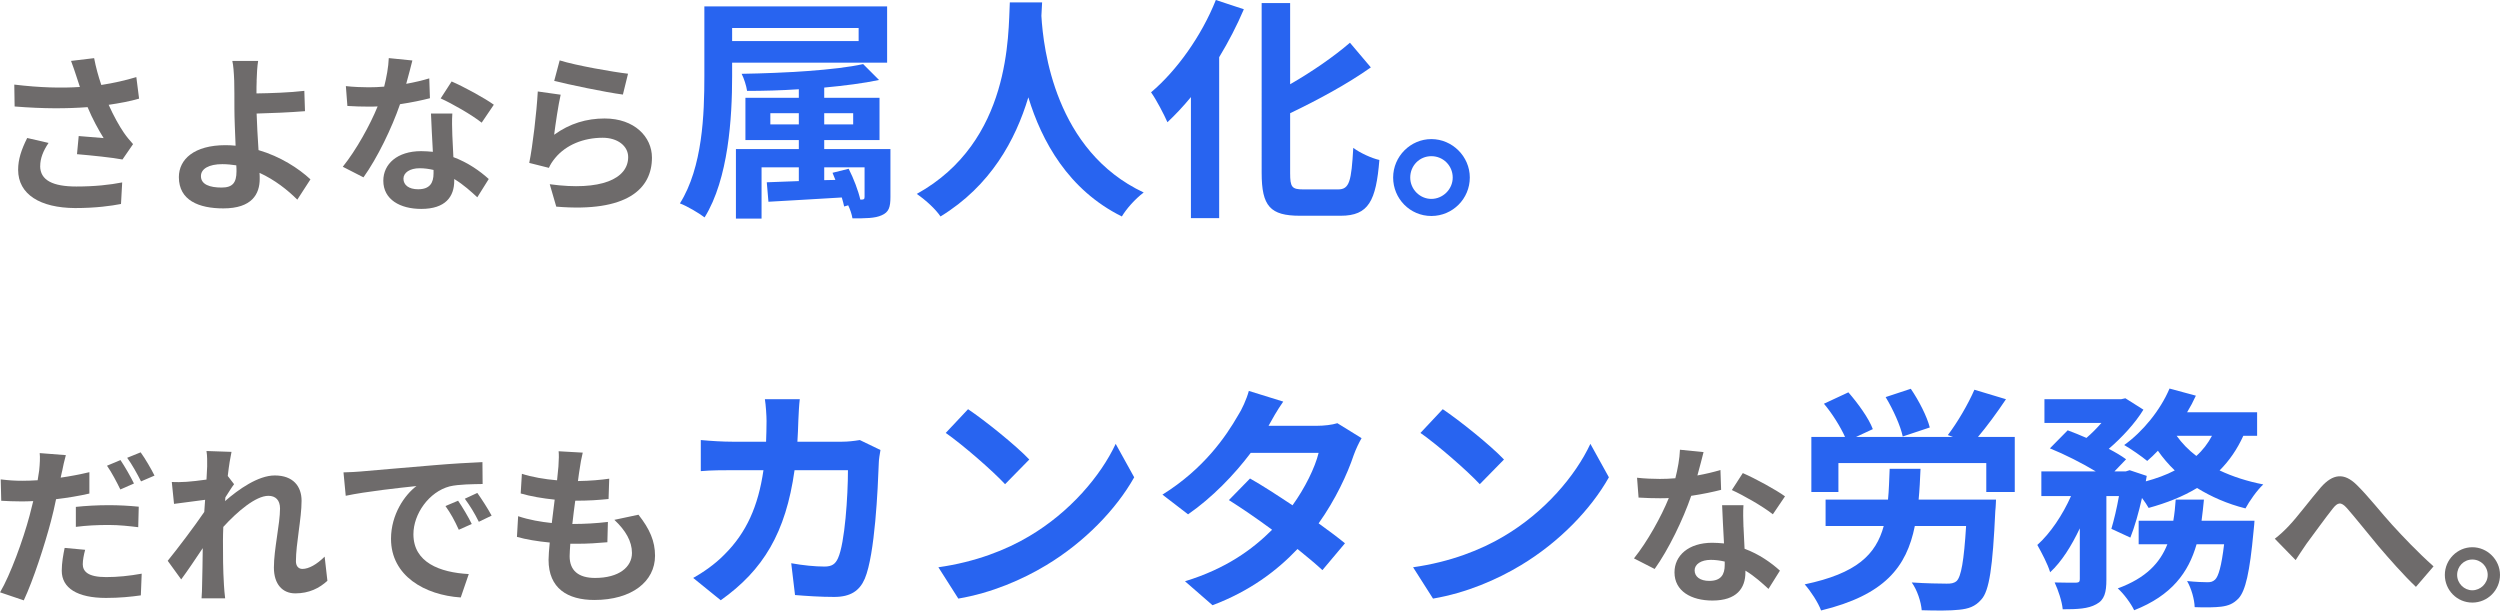
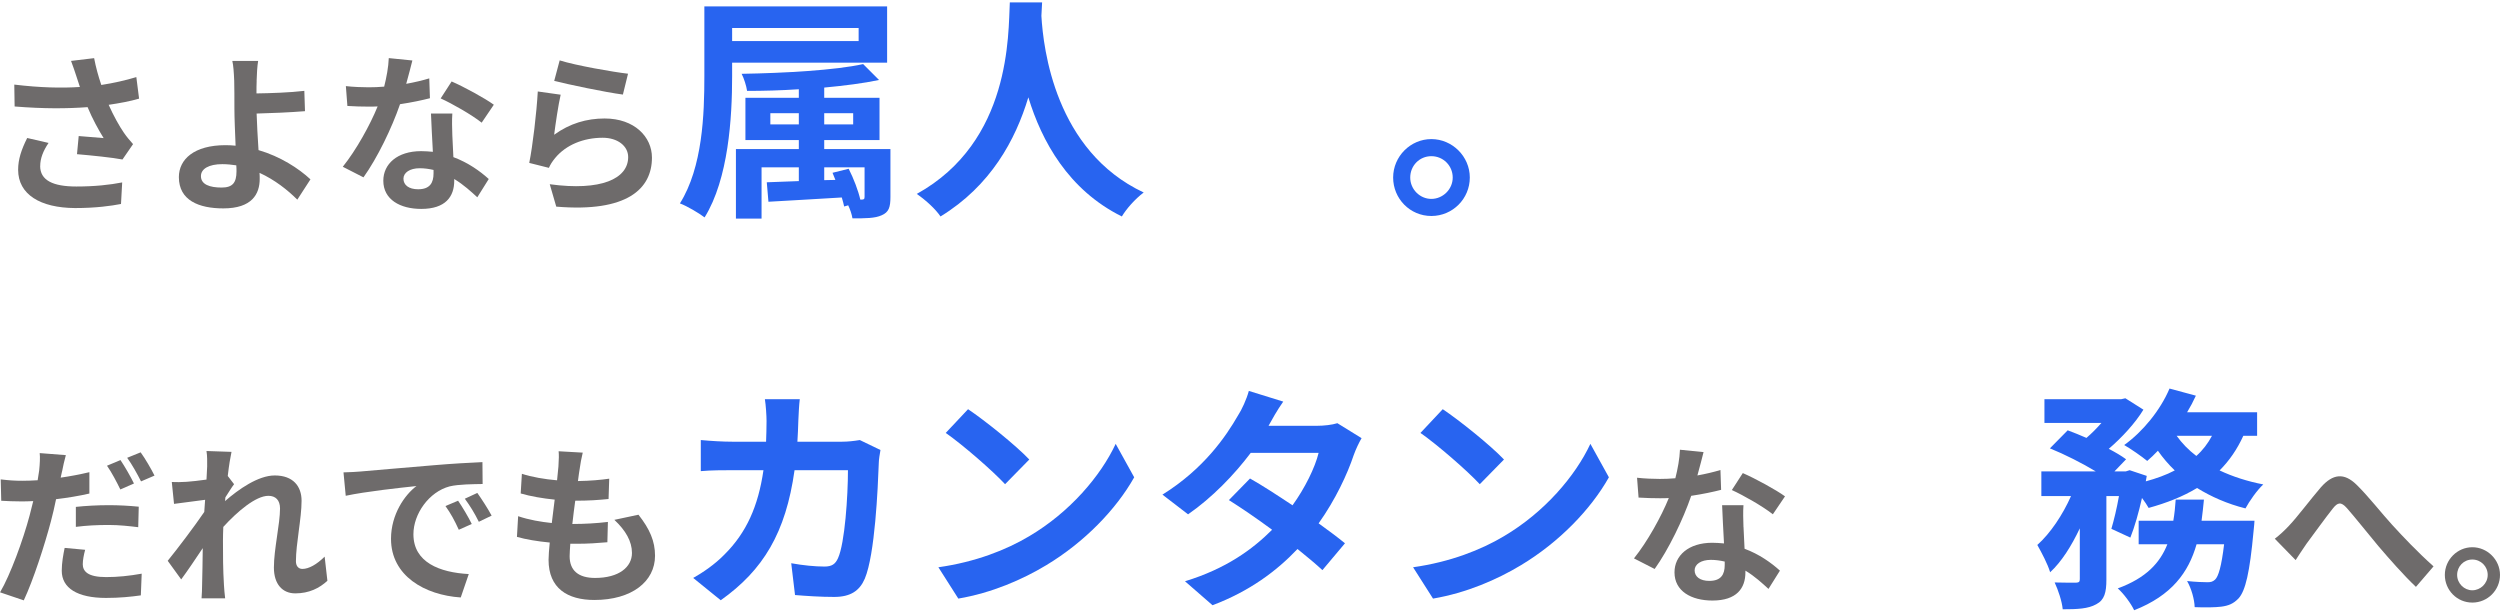
<svg xmlns="http://www.w3.org/2000/svg" width="526.65" height="128.62" viewBox="0 0 526.65 128.62">
  <defs>
    <style>.d{fill:#6e6b6b;}.e{fill:#2864f0;}</style>
  </defs>
  <g id="a" />
  <g id="b">
    <g id="c">
      <g>
        <path class="d" d="M14.97,12.83l4.86-.58c.36,1.91,.9,3.85,1.51,5.65,2.59-.4,5.11-.97,7.38-1.66l.58,4.54c-1.83,.54-4.14,.97-6.41,1.3,1.04,2.34,2.3,4.57,3.2,5.87,.61,.9,1.3,1.69,1.94,2.41l-2.23,3.24c-2.02-.4-6.55-.86-9.58-1.12l.36-3.82c1.76,.14,4.14,.36,5.25,.43-1.08-1.73-2.38-4.1-3.38-6.52-4.28,.32-9.21,.36-15.37-.14l-.07-4.61c5.4,.65,10.01,.76,13.82,.5-.29-.83-.5-1.58-.72-2.2-.29-.83-.68-2.12-1.15-3.31Zm-6.51,22.14c0,3.02,2.7,4.32,7.63,4.32,3.92,0,7.09-.36,9.65-.86l-.25,4.54c-2.05,.4-5.29,.86-9.68,.86-7.34-.04-11.99-2.88-11.99-8.06,0-2.2,.68-4.25,1.91-6.7l4.5,1.04c-1.15,1.69-1.76,3.28-1.76,4.86Z" />
        <path class="d" d="M54.07,17.05c-.04,.83-.04,1.69-.04,2.63,2.88-.04,7.09-.18,10.08-.54l.14,4.28c-3.02,.25-7.27,.43-10.19,.5,.07,2.16,.22,5.04,.4,7.7,4.57,1.33,8.46,3.85,10.94,6.16l-2.77,4.28c-2.05-2.05-4.75-4.18-7.96-5.65,.04,.47,.04,.9,.04,1.26,0,3.2-1.62,6.23-7.67,6.23-5.15,0-9.36-1.69-9.36-6.59,0-3.74,3.2-6.73,9.83-6.73,.72,0,1.44,.04,2.12,.11-.11-2.81-.25-5.87-.25-7.78,0-2.2,0-4.32-.04-5.87-.07-1.76-.18-3.31-.4-4.21h5.44c-.18,1.04-.29,2.81-.32,4.21Zm-7.38,22.46c2.3,0,3.13-1.01,3.13-3.42,0-.32,0-.76-.04-1.26-.94-.14-1.94-.25-2.95-.25-2.81,0-4.5,.97-4.5,2.52,0,1.76,1.84,2.41,4.36,2.41Z" />
        <path class="d" d="M85.57,17.66c1.76-.32,3.46-.72,4.86-1.15l.14,4.18c-1.66,.43-3.89,.9-6.3,1.26-1.73,5.04-4.79,11.34-7.7,15.41l-4.36-2.23c2.84-3.53,5.76-8.82,7.34-12.71-.65,.04-1.26,.04-1.87,.04-1.48,0-2.95-.04-4.5-.14l-.32-4.18c1.55,.18,3.46,.25,4.79,.25,1.08,0,2.16-.04,3.28-.14,.5-1.98,.9-4.14,.97-6.01l4.97,.5c-.29,1.15-.76,2.99-1.3,4.93Zm9.72,10.87c.04,1.04,.14,2.77,.22,4.57,3.1,1.15,5.62,2.95,7.45,4.61l-2.41,3.85c-1.26-1.15-2.88-2.66-4.86-3.85v.36c0,3.35-1.83,5.94-6.95,5.94-4.46,0-7.99-1.98-7.99-5.94,0-3.53,2.95-6.23,7.96-6.23,.86,0,1.66,.07,2.48,.14-.14-2.66-.32-5.87-.4-8.06h4.5c-.11,1.51-.04,3.02,0,4.61Zm-7.2,11.34c2.48,0,3.24-1.37,3.24-3.35v-.72c-.94-.22-1.91-.36-2.92-.36-2.09,0-3.42,.94-3.42,2.2,0,1.33,1.12,2.23,3.1,2.23Zm4.75-19.15l2.3-3.56c2.59,1.12,7.05,3.56,8.89,4.9l-2.56,3.78c-2.09-1.66-6.19-4-8.64-5.11Z" />
        <path class="d" d="M116.75,28.38c3.28-2.38,6.84-3.42,10.62-3.42,6.3,0,9.97,3.89,9.97,8.24,0,6.55-5.18,11.59-20.16,10.33l-1.37-4.72c10.8,1.48,16.52-1.15,16.52-5.72,0-2.34-2.23-4.07-5.36-4.07-4.07,0-7.74,1.51-10.01,4.25-.65,.79-1.01,1.37-1.33,2.09l-4.14-1.04c.72-3.53,1.55-10.58,1.8-15.05l4.82,.68c-.47,1.98-1.12,6.37-1.37,8.42Zm15.55-12.85l-1.08,4.39c-3.64-.47-11.66-2.16-14.47-2.88l1.15-4.32c3.42,1.08,11.27,2.45,14.4,2.81Z" />
        <path class="e" d="M154.23,13.2v2.85c0,8.7-.75,21.6-5.8,29.75-1.1-.85-3.7-2.4-5.2-2.95,4.8-7.65,5.15-18.85,5.15-26.8V1.35h38.5V13.2h-32.65Zm0-7.3v2.75h26.65v-2.75h-26.65Zm33.35,35.55c0,2.25-.35,3.25-1.85,3.9-1.4,.65-3.45,.65-6.15,.65-.15-.9-.5-1.9-.9-2.75l-.85,.25c-.1-.55-.3-1.2-.5-1.9-5.6,.35-11.15,.65-15.45,.9l-.35-4.1,6.75-.25v-2.9h-7.85v10.8h-5.4v-14.65h13.25v-1.9h-11.25v-8.9h11.25v-1.8c-3.7,.25-7.45,.35-10.9,.35-.15-1.05-.65-2.65-1.15-3.6,9-.15,19.75-.75,25.6-2.05l3.35,3.35c-3.3,.7-7.3,1.2-11.55,1.6v2.15h11.65v8.9h-11.65v1.9h13.95v10.05Zm-19.3-15.25v-2.35h-6v2.35h6Zm5.35-2.35v2.35h6.1v-2.35h-6.1Zm7.85,18.2c.5,0,.65-.1,.65-.6v-6.2h-8.5v2.7l2.35-.05c-.2-.55-.4-1.05-.6-1.5l3.4-.85c1.05,2.05,2.05,4.7,2.45,6.5h.25Z" />
        <path class="e" d="M219.53,.5c-.05,.8-.1,1.8-.15,2.85,.4,6.9,2.9,28.45,21.55,37.2-1.85,1.4-3.65,3.45-4.6,5.05-11.3-5.6-16.9-15.9-19.7-25.1-2.7,9-7.95,18.65-18.5,25.1-1.05-1.55-3-3.35-5-4.75,19.95-11.05,19.25-33.75,19.6-40.35h6.8Z" />
-         <path class="e" d="M262.03,1.95c-1.45,3.4-3.2,6.8-5.2,10.1V45.95h-5.95V20.45c-1.6,1.95-3.3,3.75-4.95,5.3-.65-1.5-2.35-4.8-3.45-6.3,5.4-4.55,10.65-11.9,13.65-19.45l5.9,1.95Zm19.85,37.95c2.4,0,2.8-1.7,3.2-8.75,1.4,1.05,3.9,2.2,5.5,2.55-.7,8.6-2.25,11.75-8.15,11.75h-8.55c-6.3,0-8.1-2-8.1-9.05V.65h6V17.75c4.7-2.7,9.3-5.9,12.6-8.75l4.4,5.2c-4.95,3.5-11.15,6.85-17,9.65v12.6c0,2.95,.35,3.45,2.75,3.45h7.35Z" />
        <path class="e" d="M309.63,37.4c0,4.45-3.6,8.1-8.1,8.1s-8.05-3.65-8.05-8.1,3.65-8.1,8.05-8.1,8.1,3.65,8.1,8.1Zm-3.6,0c0-2.5-2-4.5-4.5-4.5s-4.45,2-4.45,4.5,2.05,4.5,4.45,4.5,4.5-2,4.5-4.5Z" />
        <path class="d" d="M13.07,99.29c-.07,.4-.18,.86-.29,1.33,2.02-.29,4.07-.68,6.05-1.15v4.5c-2.16,.5-4.61,.9-7.02,1.19-.32,1.55-.68,3.17-1.08,4.64-1.33,5.04-3.71,12.38-5.72,16.67l-5-1.69c2.16-3.64,4.9-11.16,6.23-16.2,.25-.97,.5-2.02,.76-3.02-.83,.04-1.62,.07-2.38,.07-1.76,0-3.09-.07-4.36-.14l-.11-4.5c1.84,.22,3.02,.29,4.54,.29,1.04,0,2.12-.04,3.24-.11,.14-.79,.25-1.48,.32-2.05,.14-1.33,.22-2.81,.11-3.67l5.51,.43c-.29,1.01-.65,2.63-.79,3.42Zm4.36,19.51c0,1.58,1.08,2.77,4.93,2.77,2.41,0,4.9-.25,7.49-.72l-.18,4.57c-2.05,.29-4.46,.54-7.34,.54-6.05,0-9.32-2.09-9.32-5.72,0-1.69,.32-3.42,.61-4.82l4.32,.4c-.29,1.04-.5,2.2-.5,2.99Zm5.47-12.38c2.05,0,4.21,.11,6.33,.32l-.11,4.32c-1.8-.22-4-.47-6.19-.47-2.48,0-4.68,.11-6.95,.4v-4.21c2.02-.22,4.57-.36,6.91-.36Zm5.33-4.57l-2.88,1.26c-.72-1.48-1.84-3.64-2.81-5l2.84-1.19c.9,1.33,2.2,3.6,2.84,4.93Zm4.32-1.66l-2.84,1.22c-.76-1.51-1.91-3.6-2.92-4.97l2.84-1.15c.97,1.33,2.3,3.64,2.92,4.9Z" />
        <path class="d" d="M43.52,95.01l5.25,.18c-.22,1.01-.54,2.84-.79,5.08l1.33,1.73c-.5,.65-1.22,1.84-1.83,2.77-.04,.25-.04,.5-.07,.79,2.84-2.48,6.98-5.4,10.47-5.4,3.89,0,5.65,2.3,5.65,5.33,0,3.74-1.19,9.03-1.19,12.74,0,.94,.47,1.62,1.37,1.62,1.33,0,3.02-.94,4.68-2.59l.58,5.08c-1.66,1.55-3.85,2.66-6.77,2.66-2.7,0-4.5-1.94-4.5-5.44,0-3.89,1.29-9.18,1.29-12.45,0-1.76-.94-2.66-2.45-2.66-2.66,0-6.55,3.31-9.5,6.55-.04,1.01-.07,1.98-.07,2.92,0,2.95,0,5.98,.21,9.36,.04,.65,.14,1.94,.25,2.77h-4.97c.07-.83,.11-2.09,.11-2.66,.07-2.81,.11-4.9,.14-7.92-1.51,2.27-3.28,4.9-4.54,6.59l-2.84-3.92c2.05-2.52,5.65-7.27,7.7-10.29,.07-.83,.14-1.69,.18-2.56-1.76,.22-4.54,.58-6.55,.86l-.47-4.61c1.04,.04,1.87,.04,3.13-.04,1.04-.07,2.63-.25,4.18-.47,.07-1.37,.14-2.38,.14-2.77,0-1.04,.04-2.12-.14-3.24Z" />
        <path class="d" d="M75.89,99.33c3.02-.25,8.96-.79,15.55-1.33,3.71-.32,7.63-.54,10.19-.65l.04,4.61c-1.94,.04-5.04,.04-6.95,.5-4.36,1.15-7.63,5.8-7.63,10.08,0,5.94,5.54,8.06,11.66,8.39l-1.69,4.93c-7.56-.5-14.69-4.54-14.69-12.35,0-5.18,2.92-9.29,5.36-11.12-3.38,.36-10.73,1.15-14.9,2.05l-.47-4.93c1.44-.04,2.84-.11,3.53-.18Zm23.5,11.05l-2.74,1.22c-.9-1.98-1.66-3.38-2.81-5l2.66-1.12c.9,1.3,2.2,3.49,2.88,4.9Zm4.18-1.76l-2.7,1.3c-.97-1.94-1.8-3.28-2.95-4.86l2.63-1.22c.9,1.26,2.27,3.38,3.02,4.79Z" />
        <path class="d" d="M122.15,98.57c-.11,.61-.25,1.58-.4,2.77,2.59-.04,4.89-.25,6.59-.5l-.14,4.28c-2.16,.22-4.14,.36-7.02,.36-.22,1.58-.43,3.28-.61,4.9h.25c2.23,0,4.9-.14,7.24-.43l-.11,4.28c-2.02,.18-4.1,.32-6.37,.32h-1.44c-.07,1.08-.14,1.98-.14,2.63,0,2.99,1.83,4.57,5.36,4.57,5.04,0,7.77-2.3,7.77-5.26,0-2.45-1.33-4.75-3.71-6.98l5.08-1.08c2.38,3.02,3.49,5.58,3.49,8.64,0,5.44-4.9,9.32-12.78,9.32-5.65,0-9.65-2.45-9.65-8.46,0-.86,.11-2.16,.25-3.64-2.63-.25-5-.65-6.91-1.19l.25-4.36c2.34,.79,4.75,1.19,7.09,1.44,.22-1.62,.43-3.31,.61-4.93-2.48-.25-5.04-.68-7.16-1.3l.25-4.14c2.09,.68,4.79,1.15,7.41,1.37,.11-1.12,.22-2.09,.29-2.92,.11-1.69,.11-2.41,.04-3.2l5.08,.29c-.32,1.3-.47,2.27-.61,3.2Z" />
        <path class="e" d="M168.18,88.55c-.05,1.55-.1,3.05-.2,4.5h9.4c1.25,0,2.55-.15,3.75-.35l4.35,2.1c-.15,.8-.35,2.1-.35,2.65-.2,5.4-.8,19.35-2.95,24.45-1.1,2.55-3,3.85-6.45,3.85-2.85,0-5.85-.2-8.25-.4l-.8-6.7c2.45,.45,5.05,.7,7,.7,1.6,0,2.3-.55,2.85-1.75,1.45-3.15,2.1-13.15,2.1-18.55h-11.25c-1.85,13.2-6.6,21.05-15.55,27.4l-5.8-4.7c2.05-1.15,4.55-2.85,6.55-4.9,4.65-4.6,7.15-10.2,8.25-17.8h-6.6c-1.7,0-4.45,0-6.6,.2v-6.55c2.1,.2,4.7,.35,6.6,.35h7.15c.05-1.4,.1-2.85,.1-4.35,0-1.1-.15-3.4-.35-4.6h7.35c-.15,1.15-.25,3.25-.3,4.45Z" />
        <path class="e" d="M216.83,112.95c8.55-5.05,15.05-12.7,18.2-19.45l3.9,7.05c-3.8,6.75-10.45,13.65-18.5,18.5-5.05,3.05-11.5,5.85-18.55,7.05l-4.2-6.6c7.8-1.1,14.3-3.65,19.15-6.55Zm0-16.15l-5.1,5.2c-2.6-2.8-8.85-8.25-12.5-10.8l4.7-5c3.5,2.35,10,7.55,12.9,10.6Z" />
        <path class="e" d="M267.23,89.7h10.15c1.55,0,3.25-.2,4.35-.55l5.1,3.15c-.55,.95-1.2,2.3-1.65,3.55-1.35,4.05-3.85,9.4-7.4,14.4,2.15,1.55,4.1,3,5.55,4.2l-4.75,5.65c-1.35-1.25-3.2-2.8-5.25-4.45-4.4,4.65-10.1,8.9-17.9,11.85l-5.8-5.05c8.65-2.65,14.2-6.7,18.35-10.85-3.25-2.4-6.55-4.65-9.1-6.25l4.45-4.55c2.65,1.5,5.8,3.55,8.95,5.65,2.6-3.6,4.75-7.95,5.5-11.05h-14.3c-3.5,4.65-8.15,9.45-13.2,12.95l-5.4-4.15c8.75-5.45,13.4-12.3,15.9-16.65,.8-1.2,1.85-3.5,2.3-5.2l7.25,2.25c-1.25,1.75-2.5,4-3.1,5.1Z" />
        <path class="e" d="M316.83,112.95c8.55-5.05,15.05-12.7,18.2-19.45l3.9,7.05c-3.8,6.75-10.45,13.65-18.5,18.5-5.05,3.05-11.5,5.85-18.55,7.05l-4.2-6.6c7.8-1.1,14.3-3.65,19.15-6.55Zm0-16.15l-5.1,5.2c-2.6-2.8-8.85-8.25-12.5-10.8l4.7-5c3.5,2.35,10,7.55,12.9,10.6Z" />
        <path class="d" d="M357.57,100.16c1.76-.32,3.46-.72,4.86-1.15l.14,4.18c-1.66,.43-3.89,.9-6.3,1.26-1.73,5.04-4.79,11.34-7.7,15.41l-4.36-2.23c2.84-3.53,5.76-8.82,7.34-12.71-.65,.04-1.26,.04-1.87,.04-1.48,0-2.95-.04-4.5-.14l-.32-4.18c1.55,.18,3.46,.25,4.79,.25,1.08,0,2.16-.04,3.28-.14,.5-1.98,.9-4.14,.97-6.01l4.97,.5c-.29,1.15-.76,2.99-1.3,4.93Zm9.72,10.87c.04,1.04,.14,2.77,.22,4.57,3.1,1.15,5.62,2.95,7.45,4.61l-2.41,3.85c-1.26-1.15-2.88-2.66-4.86-3.85v.36c0,3.35-1.84,5.94-6.95,5.94-4.46,0-7.99-1.98-7.99-5.94,0-3.53,2.95-6.23,7.95-6.23,.86,0,1.66,.07,2.48,.14-.14-2.66-.32-5.87-.4-8.06h4.5c-.11,1.51-.04,3.02,0,4.61Zm-7.2,11.34c2.48,0,3.24-1.37,3.24-3.35v-.72c-.94-.22-1.91-.36-2.92-.36-2.09,0-3.42,.94-3.42,2.2,0,1.33,1.12,2.23,3.1,2.23Zm4.75-19.15l2.3-3.56c2.59,1.12,7.06,3.56,8.89,4.9l-2.56,3.78c-2.09-1.66-6.19-4-8.64-5.11Z" />
-         <path class="e" d="M420.48,105.25s-.05,1.65-.15,2.4c-.55,11.85-1.25,16.8-2.95,18.65-1.3,1.5-2.7,1.95-4.7,2.15-1.75,.2-4.8,.2-7.85,.1-.15-1.8-.95-4.25-2.1-5.85,2.95,.2,6.05,.25,7.35,.25,.9,0,1.5-.05,2.1-.55,.95-.9,1.55-4.25,2-11.6h-10.8c-1.75,8.7-6.4,14.55-19.75,17.8-.6-1.65-2.2-4.1-3.45-5.5,10.95-2.3,15-6.25,16.65-12.3h-12.25v-5.55h13.15c.2-2,.25-4.15,.35-6.5h6.5c-.1,2.3-.2,4.45-.4,6.5h16.3Zm3.95-13.2v11.6h-6v-6.1h-31.15v6.1h-5.7v-11.6h7.1c-.95-2.1-2.7-4.95-4.45-7l5.15-2.4c2,2.3,4.3,5.45,5.15,7.75l-3.55,1.65h20.45l-1.1-.4c2-2.6,4.3-6.55,5.6-9.55l6.65,2c-1.9,2.85-4.05,5.75-5.9,7.95h7.75Zm-23.6-.1c-.45-2.2-2-5.65-3.6-8.3l5.3-1.75c1.7,2.5,3.4,5.8,4,8.15l-5.7,1.9Z" />
        <path class="e" d="M472.58,91.8c-1.3,2.85-2.95,5.25-5,7.3,2.75,1.3,5.85,2.3,9.2,2.95-1.3,1.2-2.95,3.55-3.75,5.05-3.8-.95-7.2-2.45-10.2-4.3-2.95,1.8-6.4,3.15-10.2,4.2-.3-.55-.8-1.3-1.4-2.1-.7,3.1-1.55,6.1-2.45,8.35l-4-1.85c.55-1.85,1.15-4.35,1.6-6.9h-2.65v17.6c0,2.7-.4,4.3-2.15,5.2-1.7,.95-3.95,1.05-7.05,1.05-.15-1.65-.95-4.05-1.7-5.65,1.85,.05,3.85,.05,4.5,.05,.6-.05,.8-.15,.8-.75v-10.7c-1.75,3.7-3.85,7.05-6.25,9.25-.5-1.7-1.8-4.15-2.7-5.75,2.75-2.45,5.35-6.35,7.1-10.3h-6.25v-5.2h11.45c-2.8-1.7-6.55-3.6-9.65-4.85l3.75-3.8c1.2,.45,2.6,1,3.95,1.6,1.1-.95,2.2-2.05,3.15-3.15h-12v-5h16.15l.9-.2,3.8,2.4c-1.7,2.8-4.5,5.85-7.3,8.25,1.45,.75,2.7,1.5,3.65,2.2l-2.45,2.55h2.4l.8-.25,3.6,1.2-.2,1.15c2.2-.6,4.3-1.35,6.1-2.3-1.3-1.25-2.5-2.65-3.55-4.15-.75,.8-1.5,1.5-2.25,2.15-1.15-.95-3.45-2.55-4.85-3.35,3.9-2.8,7.6-7.3,9.55-11.9l5.55,1.5c-.55,1.2-1.15,2.35-1.85,3.5h14.75v4.95h-2.9Zm2.35,17.9s-.1,1.55-.2,2.25c-.8,8.65-1.7,12.5-3.15,14.1-1.1,1.15-2.15,1.55-3.65,1.75-1.25,.15-3.3,.2-5.6,.1-.05-1.65-.7-3.95-1.6-5.5,1.8,.2,3.5,.25,4.3,.25,.7,0,1.1-.1,1.6-.55,.7-.65,1.35-2.8,1.9-7.45h-5.8c-1.7,5.95-5.25,10.8-13.15,13.9-.65-1.4-2.2-3.5-3.45-4.6,6-2.2,8.9-5.4,10.45-9.3h-6.05v-4.95h7.3c.25-1.45,.4-2.9,.5-4.45h5.95c-.15,1.5-.3,3-.5,4.45h11.15Zm-16.4-17.9c1.1,1.55,2.5,3,4.15,4.25,1.35-1.2,2.45-2.65,3.3-4.25h-7.45Z" />
        <path class="d" d="M482.27,110.67c1.66-1.73,4.43-5.44,6.66-8.03,2.52-2.84,4.86-3.1,7.49-.54,2.45,2.38,5.33,6.08,7.45,8.39,2.3,2.52,5.36,5.76,8.78,8.82l-3.71,4.32c-2.59-2.45-5.65-5.94-7.92-8.6-2.23-2.66-4.93-6.08-6.62-7.99-1.26-1.4-1.94-1.22-2.99,.11-1.44,1.8-4,5.36-5.54,7.42-.83,1.19-1.66,2.48-2.27,3.42l-4.39-4.5c1.08-.83,1.98-1.66,3.06-2.81Z" />
        <path class="d" d="M526.65,121.11c0,3.2-2.59,5.83-5.83,5.83s-5.79-2.63-5.79-5.83,2.63-5.83,5.79-5.83,5.83,2.63,5.83,5.83Zm-2.59,0c0-1.8-1.44-3.24-3.24-3.24s-3.2,1.44-3.2,3.24,1.48,3.24,3.2,3.24,3.24-1.44,3.24-3.24Z" />
      </g>
    </g>
  </g>
</svg>